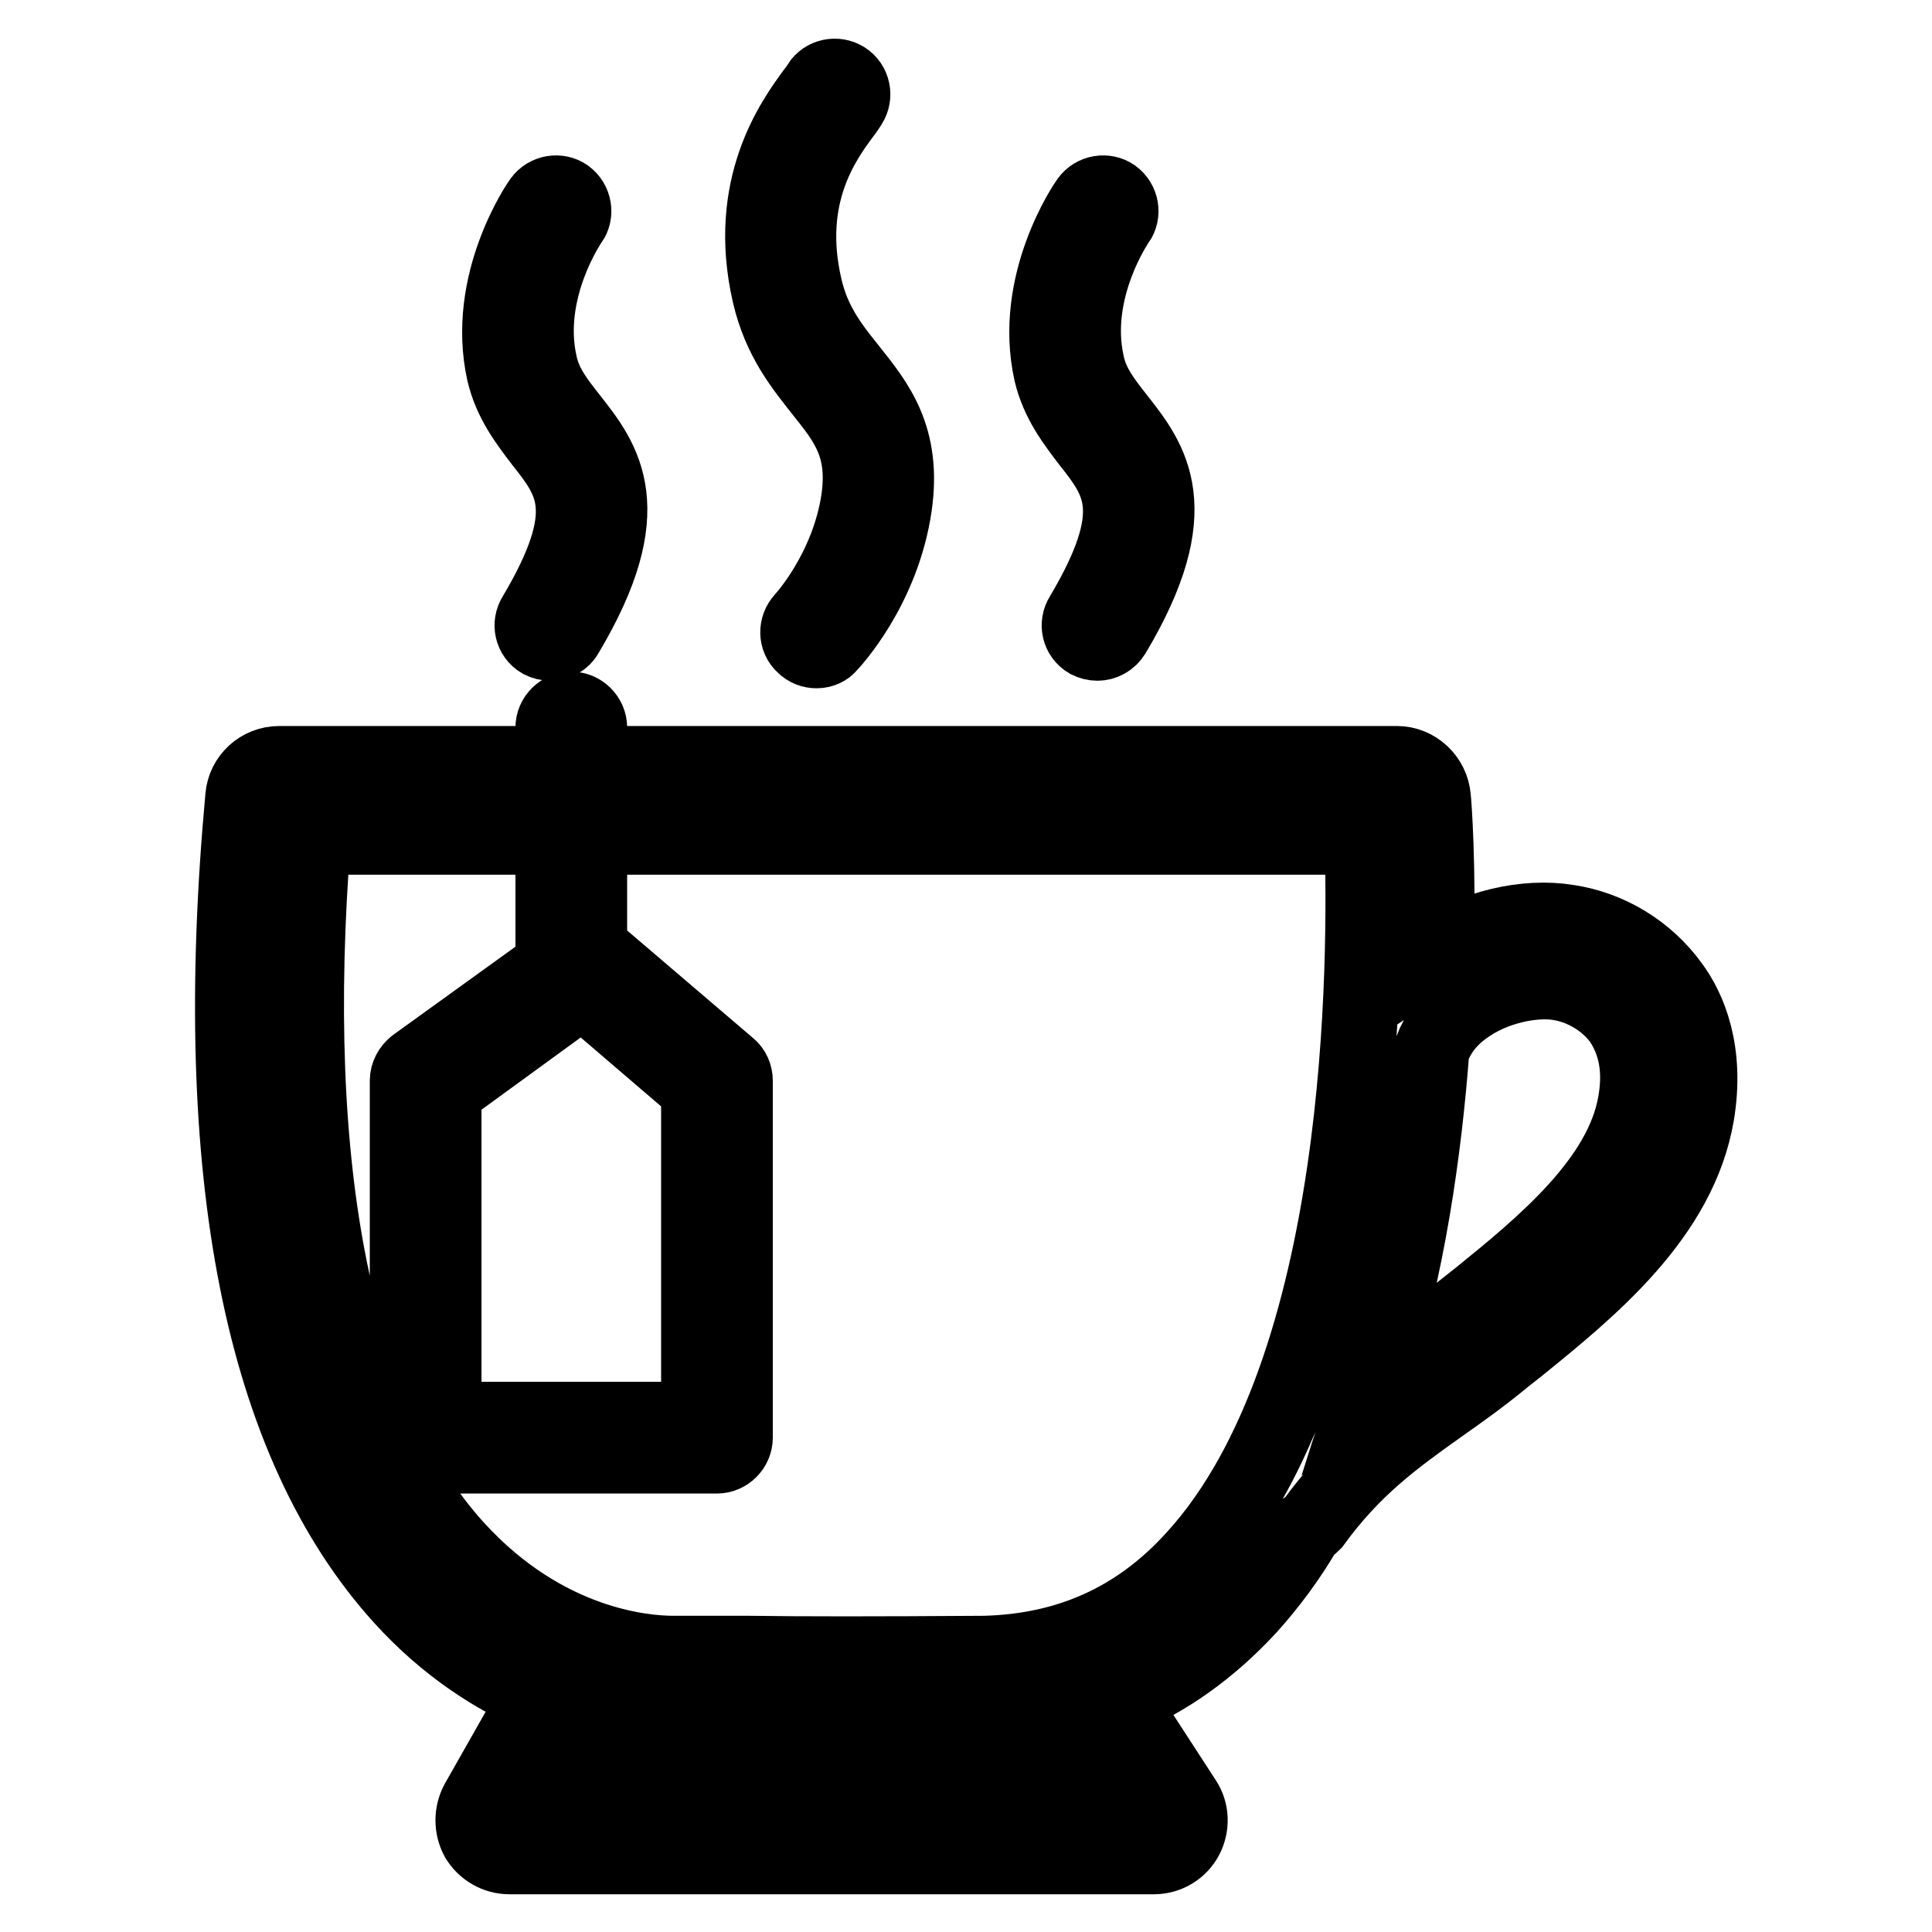
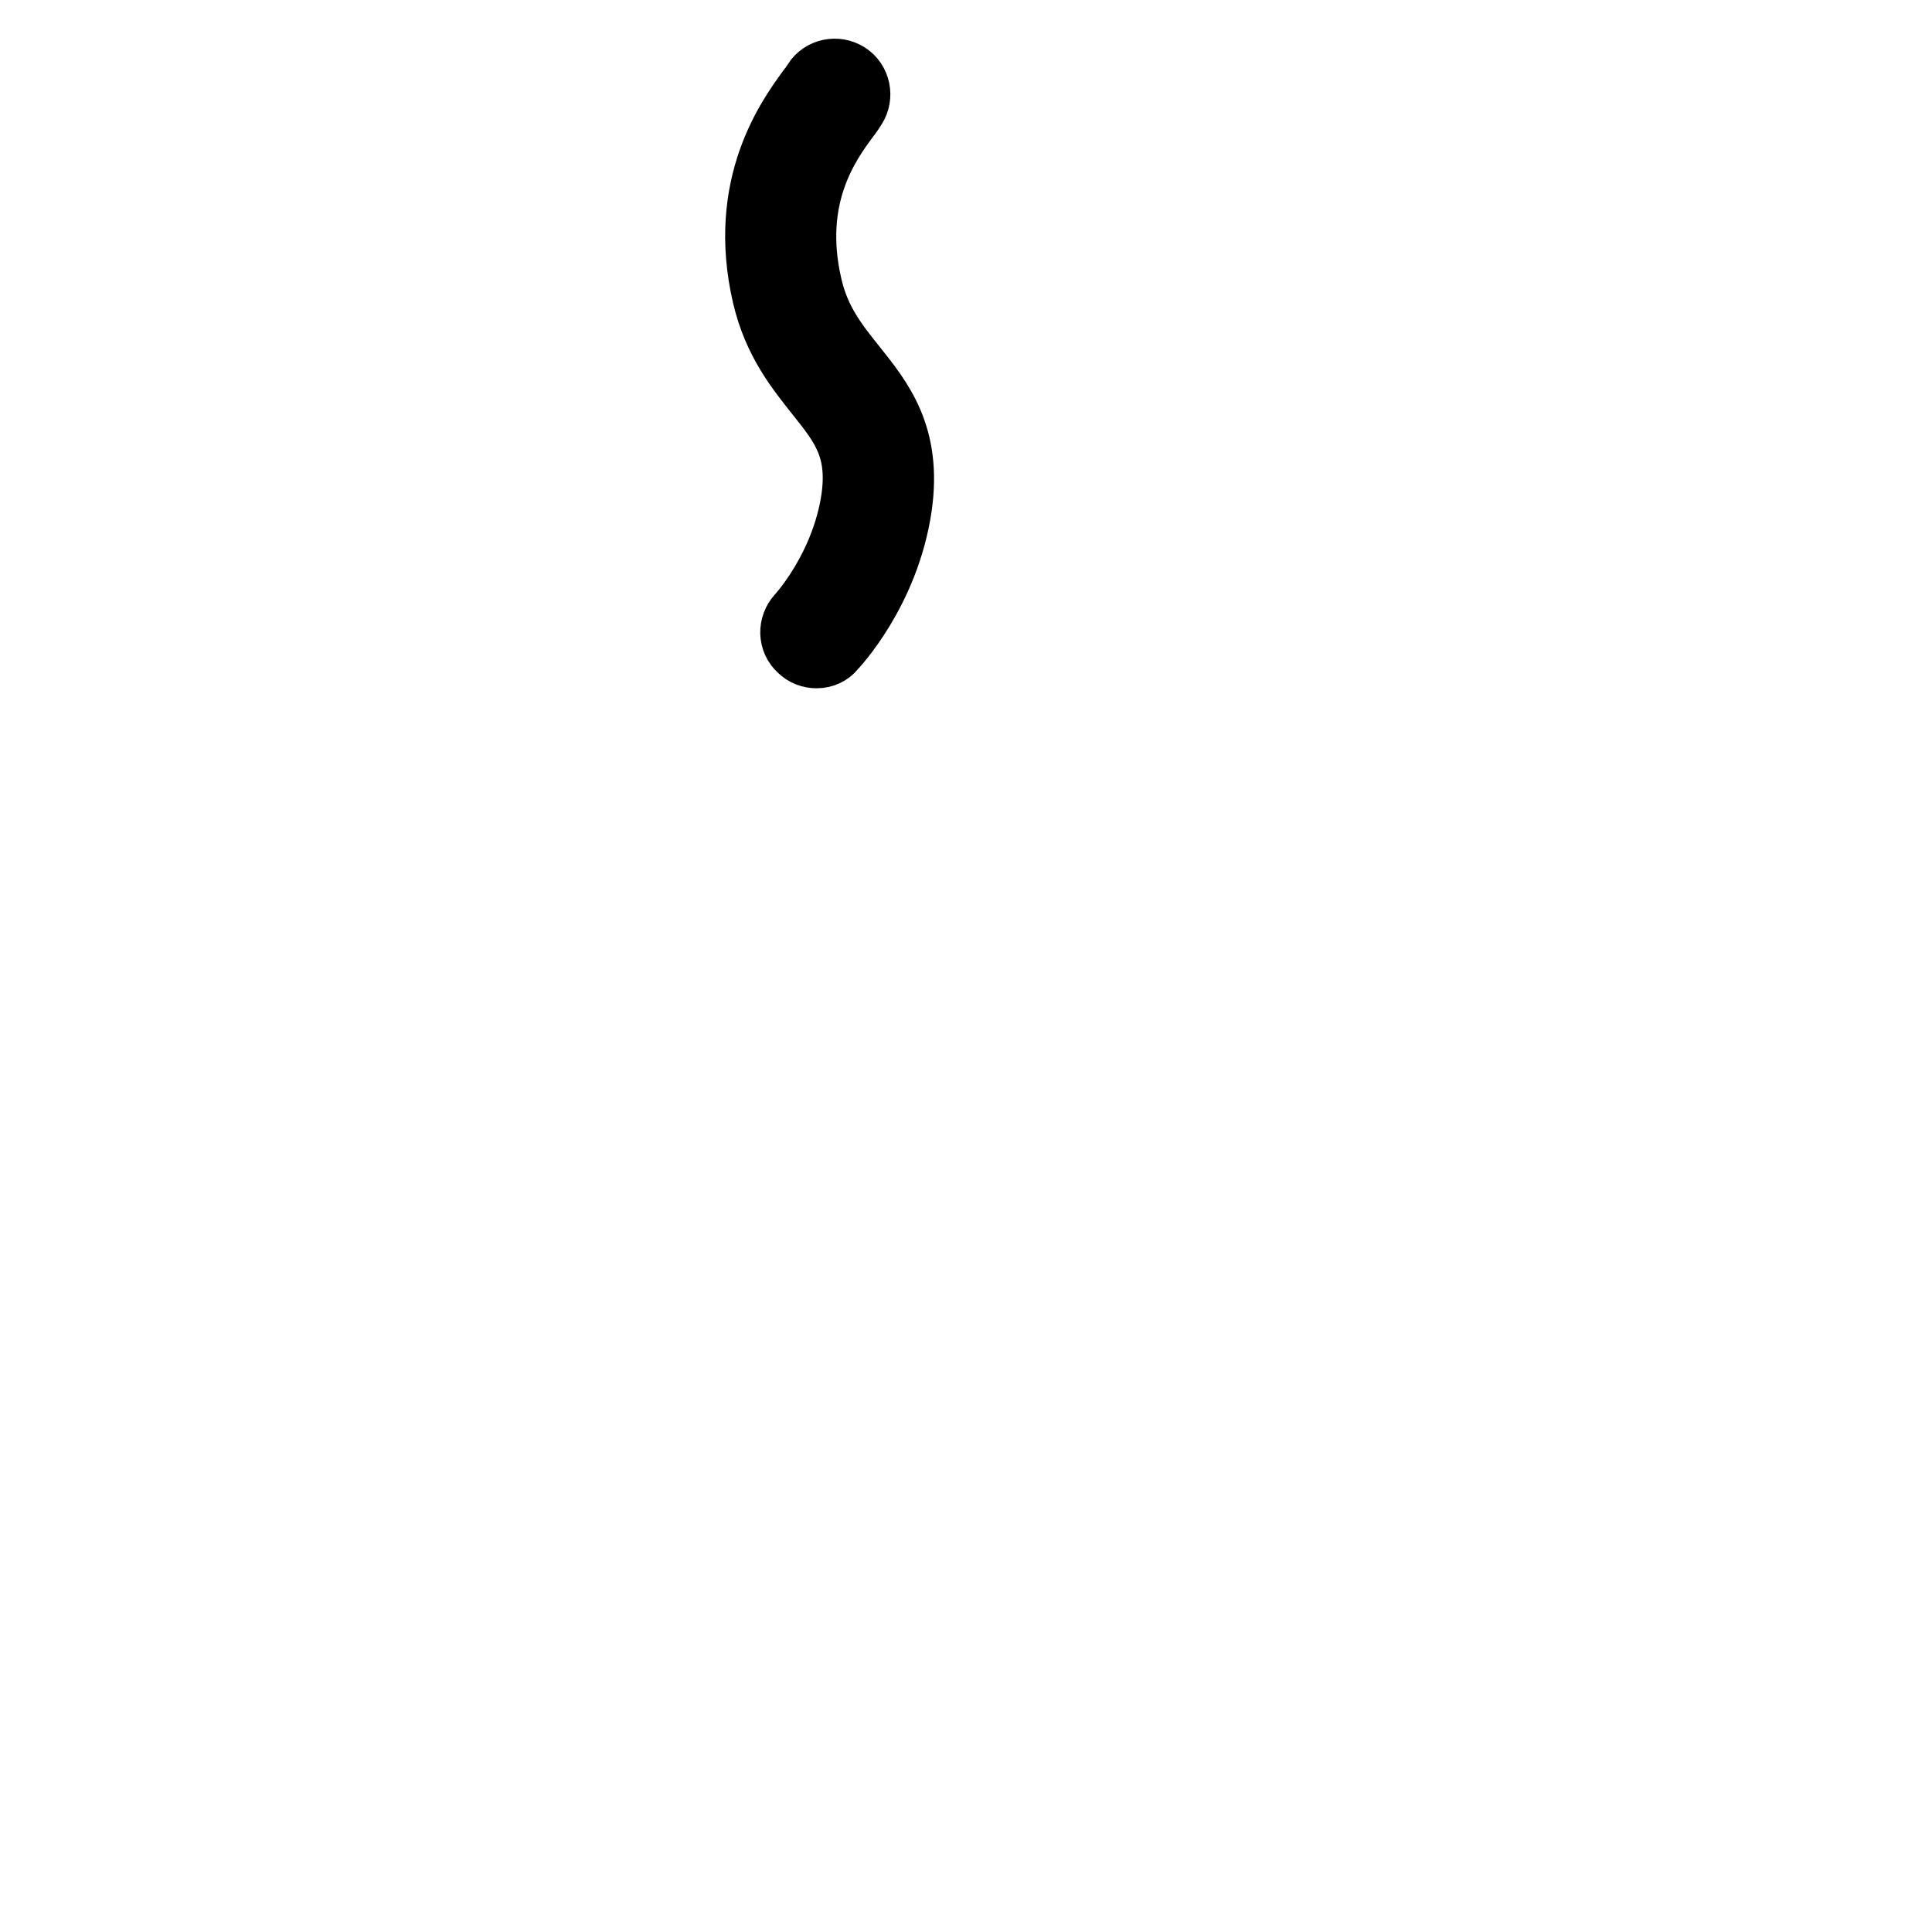
<svg xmlns="http://www.w3.org/2000/svg" version="1.1" x="0px" y="0px" viewBox="0 0 256 256" enable-background="new 0 0 256 256" xml:space="preserve">
  <g>
    <g>
-       <path stroke-width="10" fill-opacity="0" stroke="#000000" d="M72.9,85.2c-0.4,0-0.8-0.1-1.2-0.3c-1.2-0.7-1.5-2.2-0.8-3.3c8.2-13.8,5-17.9,0.9-23.1c-1.9-2.5-4.1-5.3-5-9.2c-2.6-11.8,4.6-22.3,4.9-22.7c0.8-1.1,2.3-1.3,3.3-0.6c1.1,0.8,1.3,2.3,0.6,3.3c-0.1,0.1-6.3,9.1-4.1,18.9c0.6,2.9,2.3,5,4.1,7.3c4.4,5.6,9.3,11.9-0.6,28.5C74.6,84.8,73.7,85.2,72.9,85.2z" />
-       <path stroke-width="10" fill-opacity="0" stroke="#000000" d="M145.4,85.2c-0.4,0-0.8-0.1-1.2-0.3c-1.2-0.7-1.5-2.2-0.8-3.3c8.2-13.8,5-17.9,0.9-23.1c-1.9-2.5-4.1-5.3-5-9.2c-2.6-11.8,4.6-22.3,4.9-22.7c0.8-1.1,2.3-1.3,3.3-0.6c1.1,0.8,1.3,2.3,0.6,3.3c-0.1,0.1-6.3,9.1-4.1,18.9c0.6,2.9,2.3,5,4.1,7.3c4.4,5.6,9.3,11.9-0.6,28.5C147,84.8,146.2,85.2,145.4,85.2z" />
      <path stroke-width="10" fill-opacity="0" stroke="#000000" d="M108.2,86.2c-0.6,0-1.2-0.2-1.7-0.7c-1-0.9-1-2.4-0.1-3.4c0.1-0.1,6-6.5,7.4-15.9c1-7-1.6-10.3-4.8-14.3c-2.6-3.3-5.6-6.9-7-12.9c-3.3-14.3,3.2-23.1,5.9-26.8c0.3-0.4,0.6-0.7,0.7-1c0.7-1.1,2.2-1.4,3.3-0.7c1.1,0.7,1.4,2.2,0.7,3.3c-0.2,0.3-0.5,0.8-0.9,1.3c-2.6,3.5-7.9,10.8-5.1,22.9c1.1,4.9,3.6,8,6,11c3.5,4.4,7.2,8.9,5.9,18c-1.6,11-8.4,18.2-8.7,18.5C109.5,85.9,108.9,86.2,108.2,86.2z" />
-       <path stroke-width="10" fill-opacity="0" stroke="#000000" d="M221.4,130.5c-3.2-4.4-8.2-7.5-13.7-8.3c-5.6-0.9-12.3,0.7-17.4,4.1c0.3-11.6-0.3-19.7-0.4-20.6c-0.2-2.5-2.3-4.5-4.8-4.5h-107v-4.8c0-1.3-1.1-2.4-2.4-2.4c-1.3,0-2.4,1.1-2.4,2.4v4.8H37c-2.5,0-4.6,1.9-4.8,4.4c-4.6,49.9,2.5,85.6,21.1,106.1c5.9,6.5,12.3,10.5,18,13l-8,14.1c-0.8,1.5-0.8,3.3,0,4.8c0.9,1.5,2.5,2.4,4.2,2.4h85.4c1.8,0,3.4-1,4.2-2.5c0.8-1.5,0.8-3.4-0.2-4.9l-8.7-13.4c6.4-2.6,12.1-6.7,17.2-12.2c2.8-3.1,5.4-6.6,7.6-10.4c0.3-0.2,0.7-0.5,1-0.8c5.3-7.3,10.7-11.2,16.9-15.6c2.7-1.9,5.5-3.9,8.4-6.3l1.9-1.5c9.5-7.7,21.3-17.3,23.6-30.7C226.2,139.4,223.8,133.7,221.4,130.5z M75.8,236.4l4.9-8.6c3.8,0.8,6.8,1,8.5,1c3.3,0,6.5,0,10,0c4.3,0,9.2,0.1,15.4,0.1c4.5,0,9.8,0,16.2-0.1c2.7,0,5.4-0.4,8-0.8l5.4,8.4H75.8z M158.3,206.4c-7.5,8.3-16.7,12.4-27.8,12.7c-15,0.1-23.9,0.1-31.3,0c-3.5,0-6.7,0-10,0c-3.8,0-16.9-1-28.7-13.9c-16-17.5-22.5-50.1-19-94.3h31.8v15.8v0v1.3L55,141.2c-0.6,0.5-1,1.2-1,2v47.3c0,1.3,1.1,2.4,2.4,2.4H95c1.3,0,2.4-1.1,2.4-2.4v-47.3c0-0.7-0.3-1.4-0.8-1.8l-18.5-15.8v-14.7h102.4C181,126.8,181.2,181.3,158.3,206.4z M77.2,131.1l15.4,13.2v43.8H58.8v-43.6L77.2,131.1C77.1,131.2,77.2,131.2,77.2,131.1z M216.7,146.2c-1.8,10.3-12.3,18.9-20.7,25.7l-1.9,1.5c-2.7,2.2-5.4,4.1-7.9,5.9c-1.4,1-2.8,2-4.3,3.1c4.6-14.4,6.8-30,7.8-43.3c0.8-2.1,2.1-3.9,4.1-5.4c4.1-3.1,9.5-4,12.7-3.5c3.3,0.5,6.4,2.4,8.3,5C216.8,138.2,217.5,141.8,216.7,146.2z" />
    </g>
  </g>
</svg>